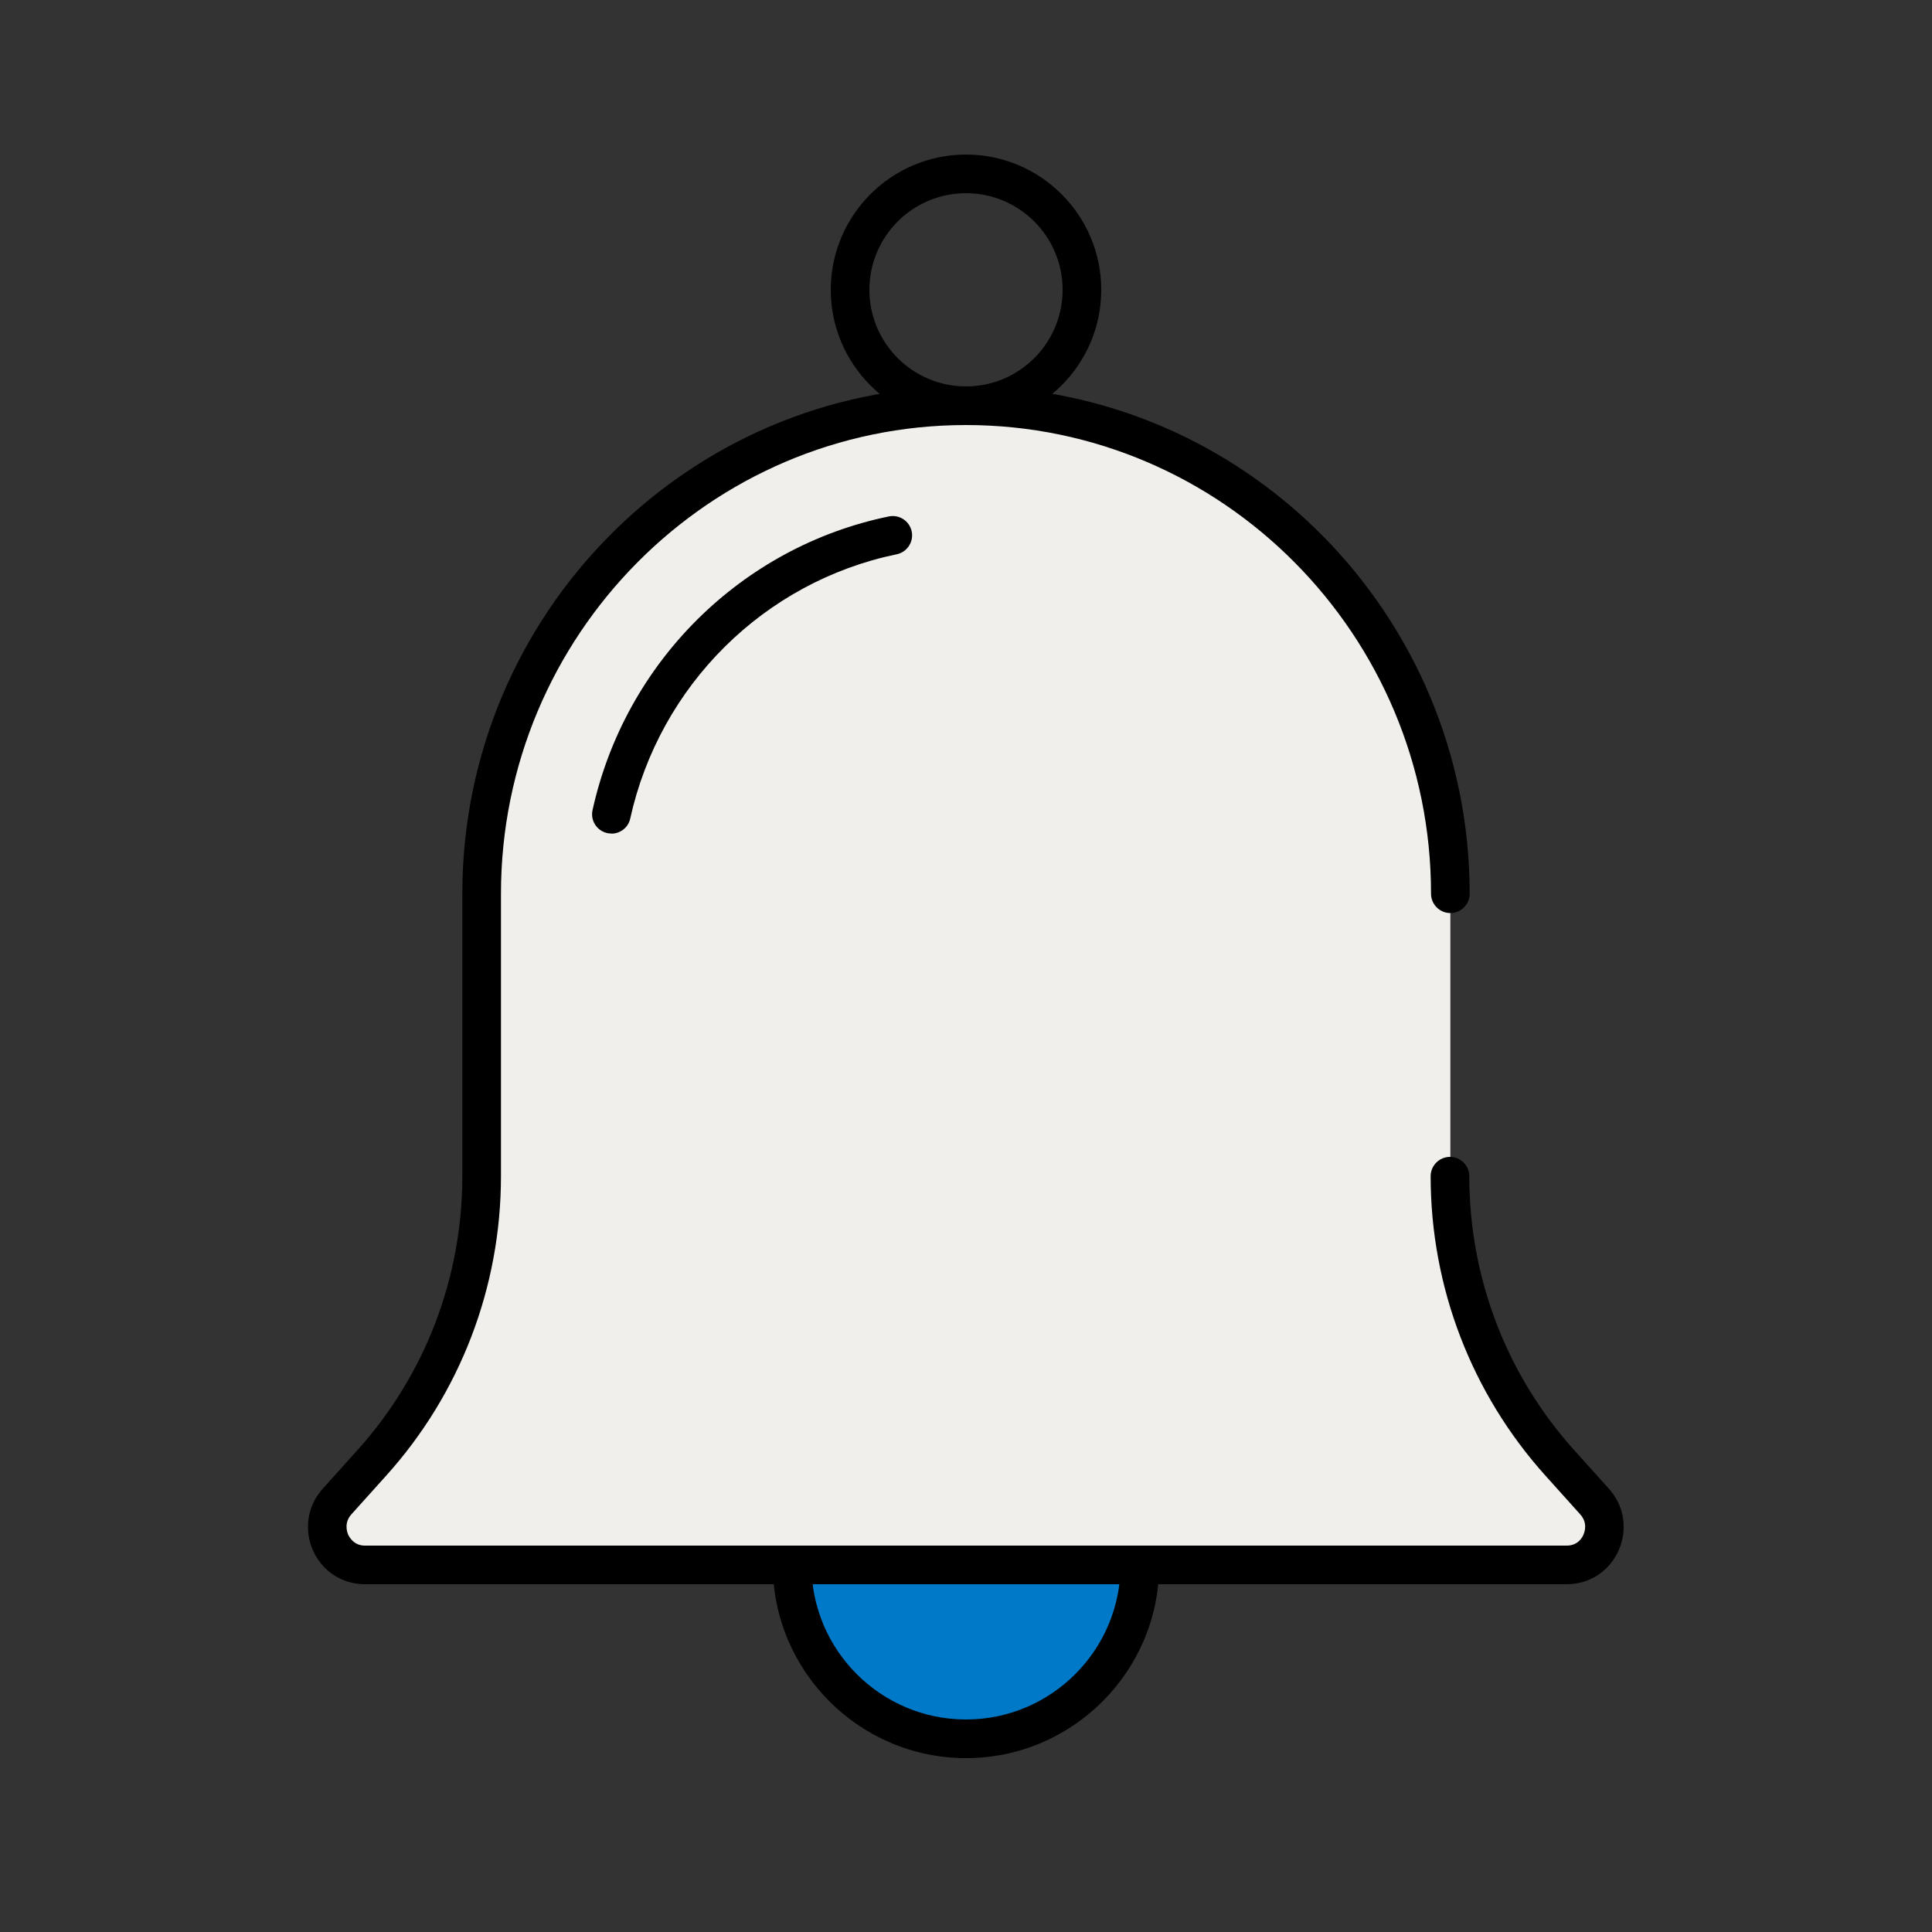
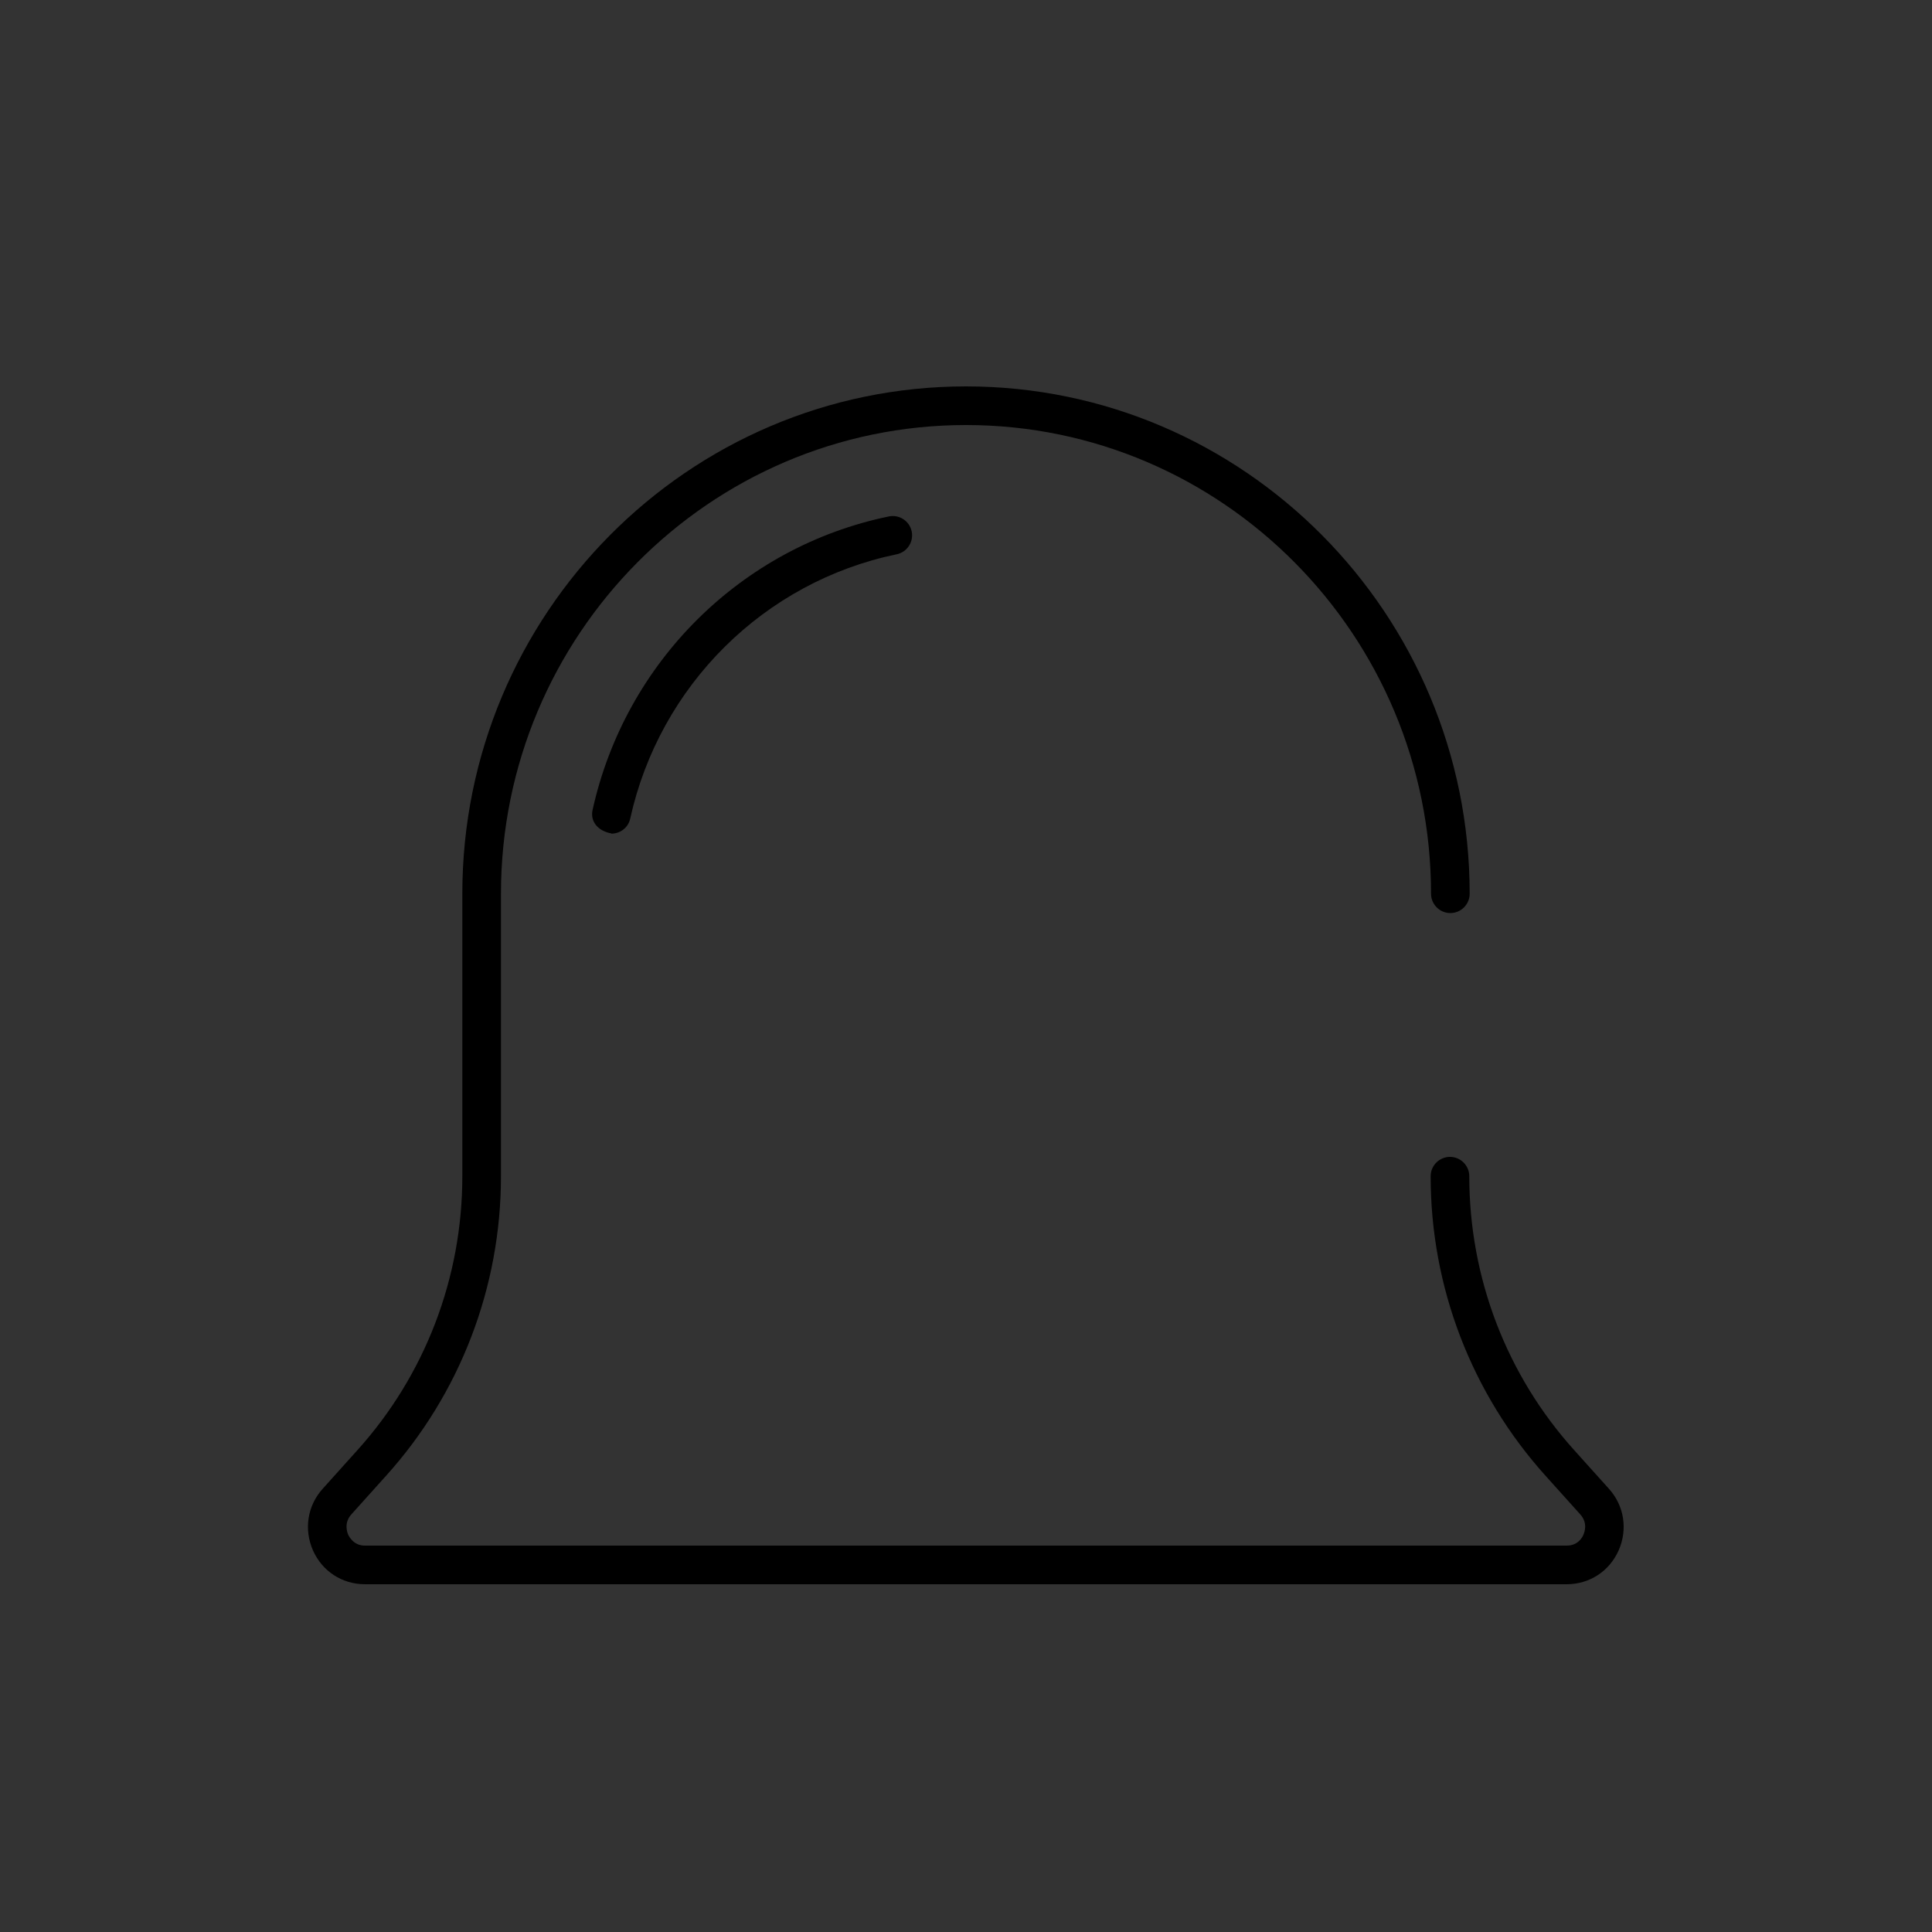
<svg xmlns="http://www.w3.org/2000/svg" width="60" height="60" viewBox="0 0 60 60" fill="none">
  <rect x="0" y="0" width="60" height="60" fill="#333333" stroke="none" />
-   <path d="M30 54C32.982 54 35.4 51.582 35.4 48.6C35.4 45.618 32.982 43.2 30 43.2C27.018 43.2 24.6 45.618 24.6 48.6C24.6 51.582 27.018 54 30 54Z" fill="#0079C8" />
-   <path d="M30 54.6C26.694 54.6 24 51.906 24 48.6C24 45.294 26.694 42.6 30 42.6C33.306 42.6 36 45.294 36 48.6C36 51.906 33.306 54.6 30 54.6ZM30 43.8C27.354 43.8 25.2 45.954 25.2 48.6C25.2 51.246 27.354 53.4 30 53.4C32.646 53.4 34.8 51.246 34.8 48.6C34.8 45.954 32.646 43.8 30 43.8Z" fill="black" />
-   <path d="M30 13.2C27.684 13.2 25.8 11.316 25.8 9C25.8 6.684 27.684 4.8 30 4.8C32.316 4.8 34.2 6.684 34.2 9C34.2 11.316 32.316 13.2 30 13.2ZM30 6C28.344 6 27 7.344 27 9C27 10.656 28.344 12 30 12C31.656 12 33 10.656 33 9C33 7.344 31.656 6 30 6Z" fill="black" />
-   <path d="M45.042 27.756C45.042 19.386 38.31 12.6 30 12.6C21.69 12.6 14.958 19.386 14.958 27.756V36.528C14.958 39.822 13.74 43.002 11.538 45.444L10.47 46.632C9.786 47.388 10.32 48.6 11.334 48.6H48.666C49.68 48.6 50.214 47.388 49.53 46.632L48.462 45.444C46.26 43.002 45.042 39.828 45.042 36.528" fill="#F1EFEB" />
  <path d="M48.666 49.2H11.334C10.626 49.2 10.008 48.798 9.72 48.15C9.432 47.496 9.546 46.758 10.026 46.23L11.094 45.042C13.2 42.708 14.358 39.684 14.358 36.528V27.756C14.358 19.068 21.372 12 30 12C38.628 12 45.642 19.068 45.642 27.756C45.642 28.086 45.372 28.356 45.042 28.356C44.712 28.356 44.442 28.086 44.442 27.756C44.442 19.728 37.962 13.2 30 13.2C22.038 13.2 15.558 19.728 15.558 27.756V36.528C15.558 39.978 14.286 43.29 11.982 45.84L10.914 47.028C10.68 47.286 10.776 47.574 10.812 47.658C10.848 47.736 10.992 48 11.328 48H48.66C49.002 48 49.146 47.742 49.176 47.658C49.212 47.574 49.314 47.292 49.074 47.028L48.006 45.84C45.702 43.284 44.43 39.978 44.43 36.528C44.43 36.198 44.7 35.928 45.03 35.928C45.36 35.928 45.63 36.198 45.63 36.528C45.63 39.684 46.788 42.708 48.894 45.042L49.962 46.23C50.442 46.758 50.556 47.496 50.268 48.15C49.98 48.798 49.362 49.2 48.654 49.2H48.666Z" fill="black" />
-   <path d="M18.99 25.884C18.948 25.884 18.906 25.884 18.858 25.872C18.534 25.8 18.33 25.482 18.402 25.158C19.416 20.562 23.028 16.98 27.606 16.038C27.93 15.972 28.248 16.182 28.314 16.506C28.38 16.83 28.17 17.148 27.846 17.214C23.73 18.066 20.484 21.288 19.572 25.422C19.512 25.704 19.26 25.89 18.984 25.89L18.99 25.884Z" fill="black" />
+   <path d="M18.99 25.884C18.534 25.8 18.33 25.482 18.402 25.158C19.416 20.562 23.028 16.98 27.606 16.038C27.93 15.972 28.248 16.182 28.314 16.506C28.38 16.83 28.17 17.148 27.846 17.214C23.73 18.066 20.484 21.288 19.572 25.422C19.512 25.704 19.26 25.89 18.984 25.89L18.99 25.884Z" fill="black" />
</svg>